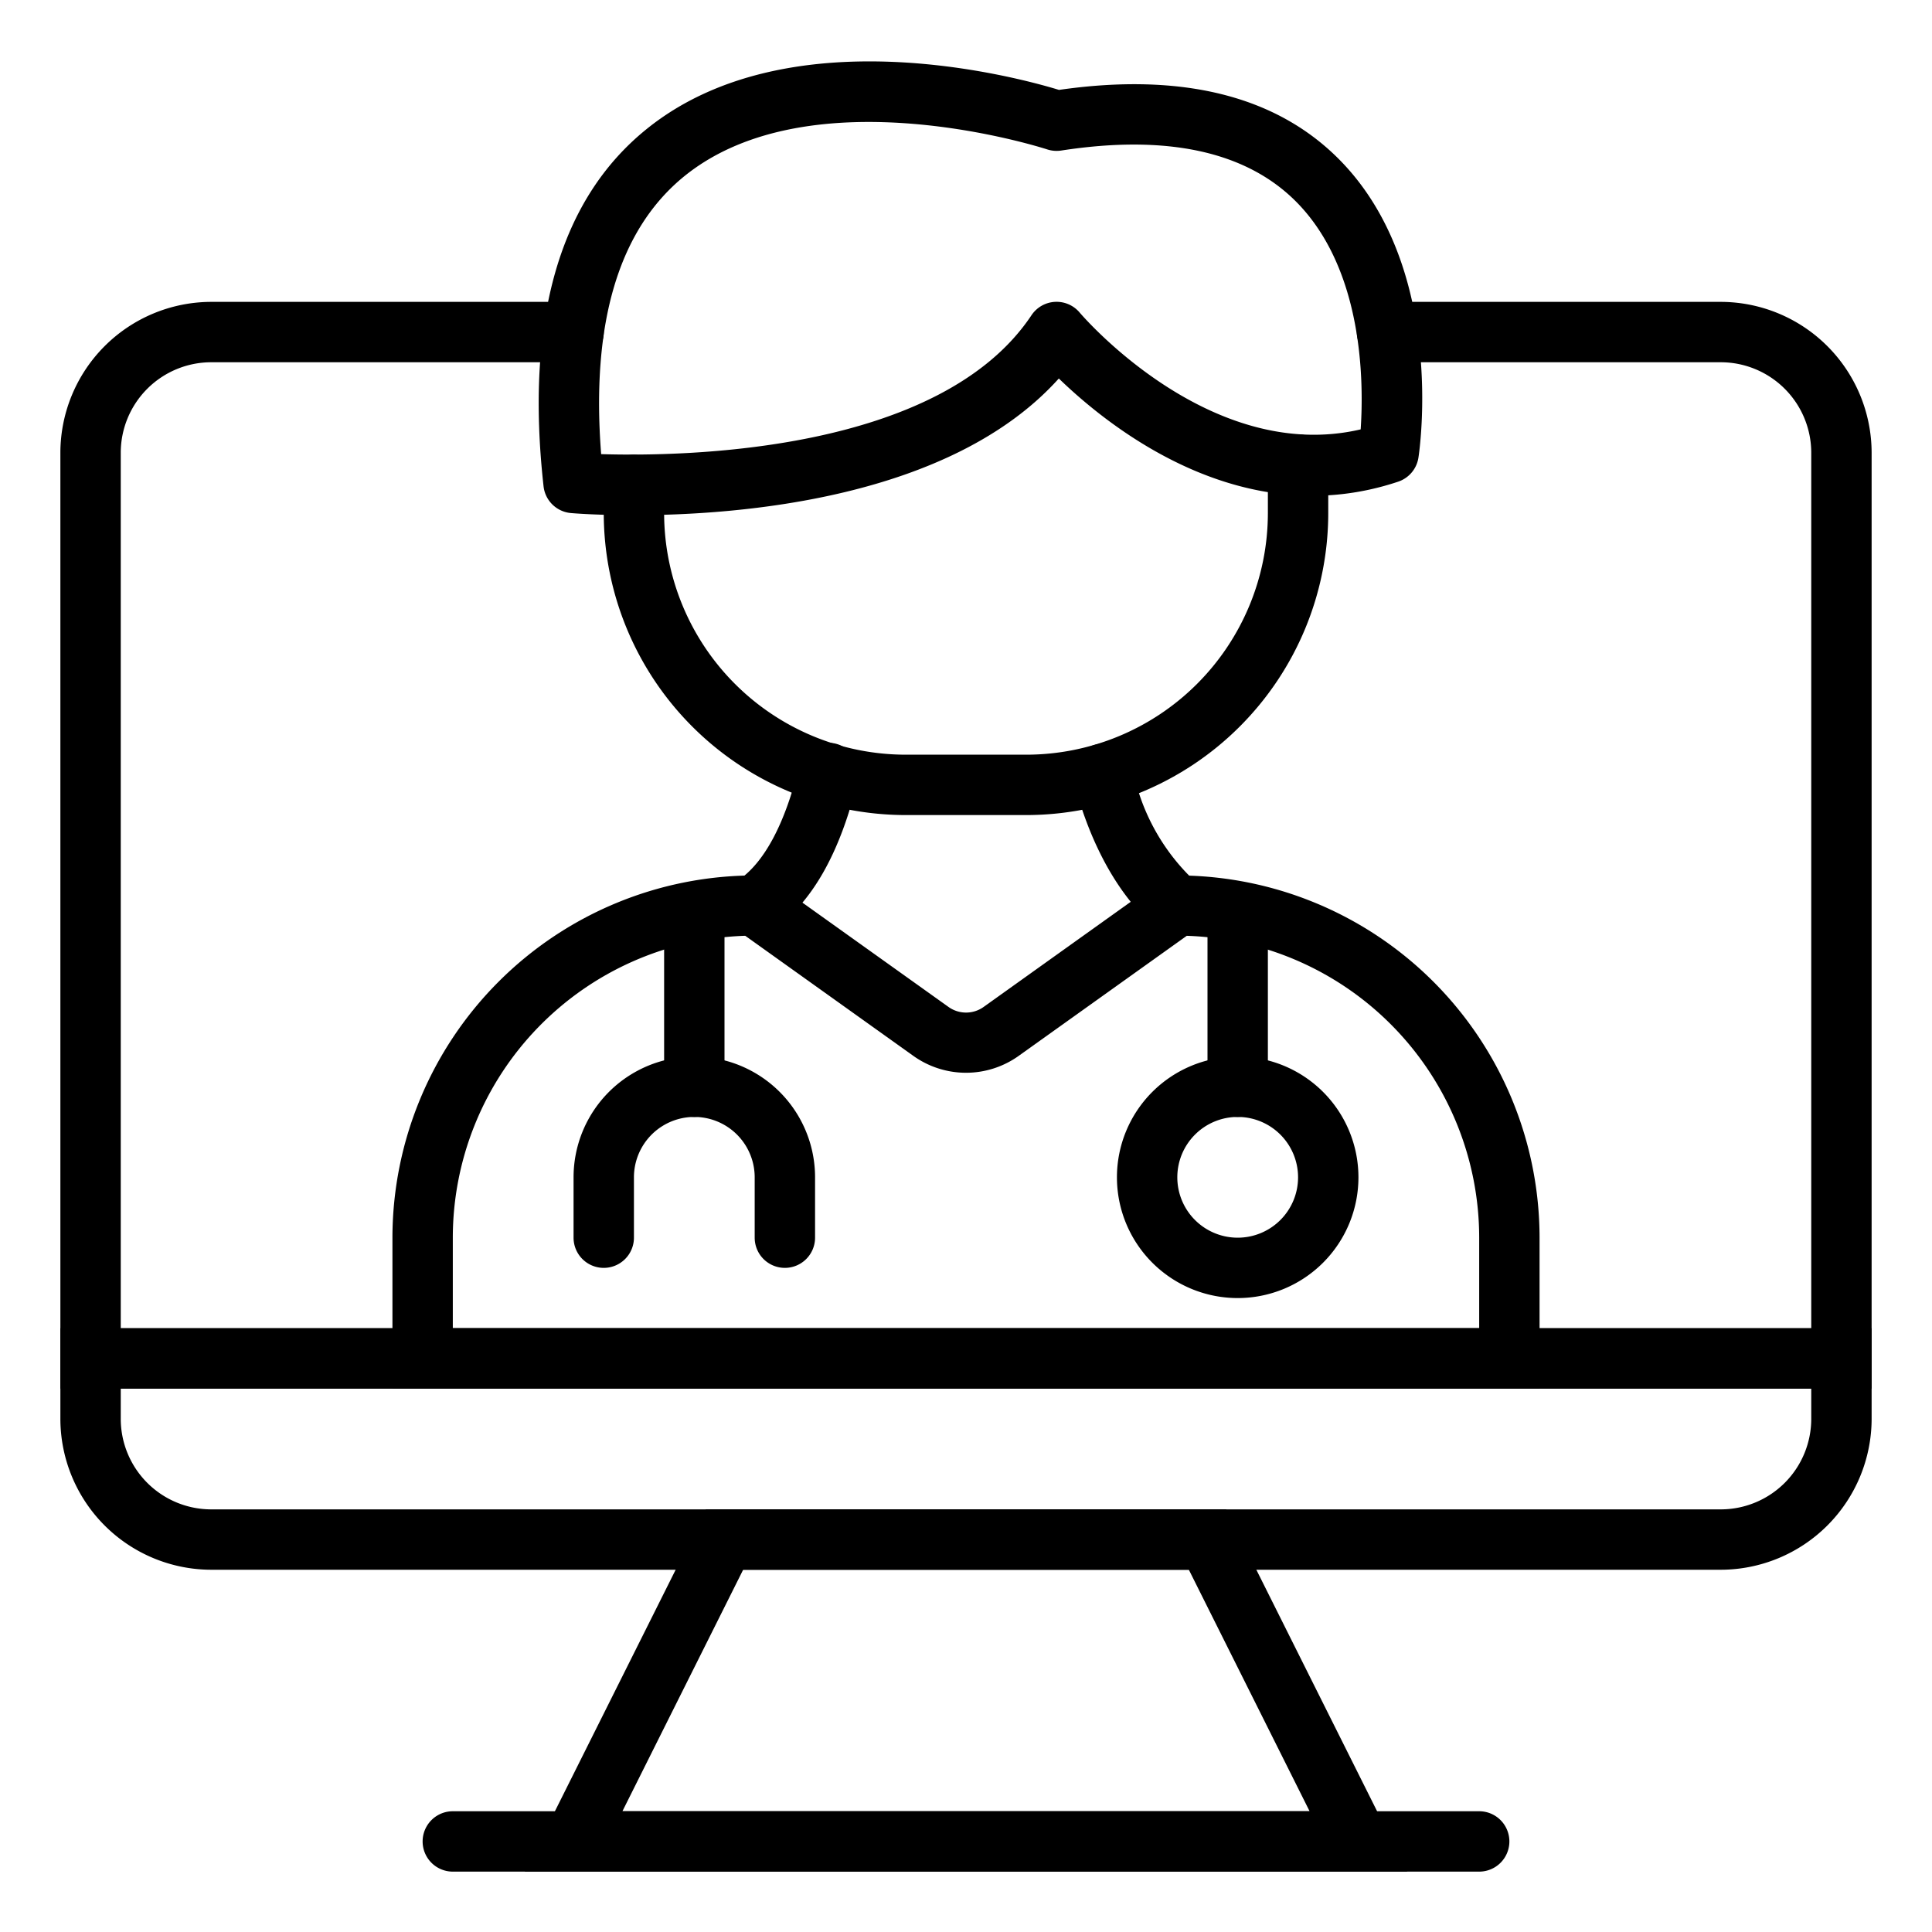
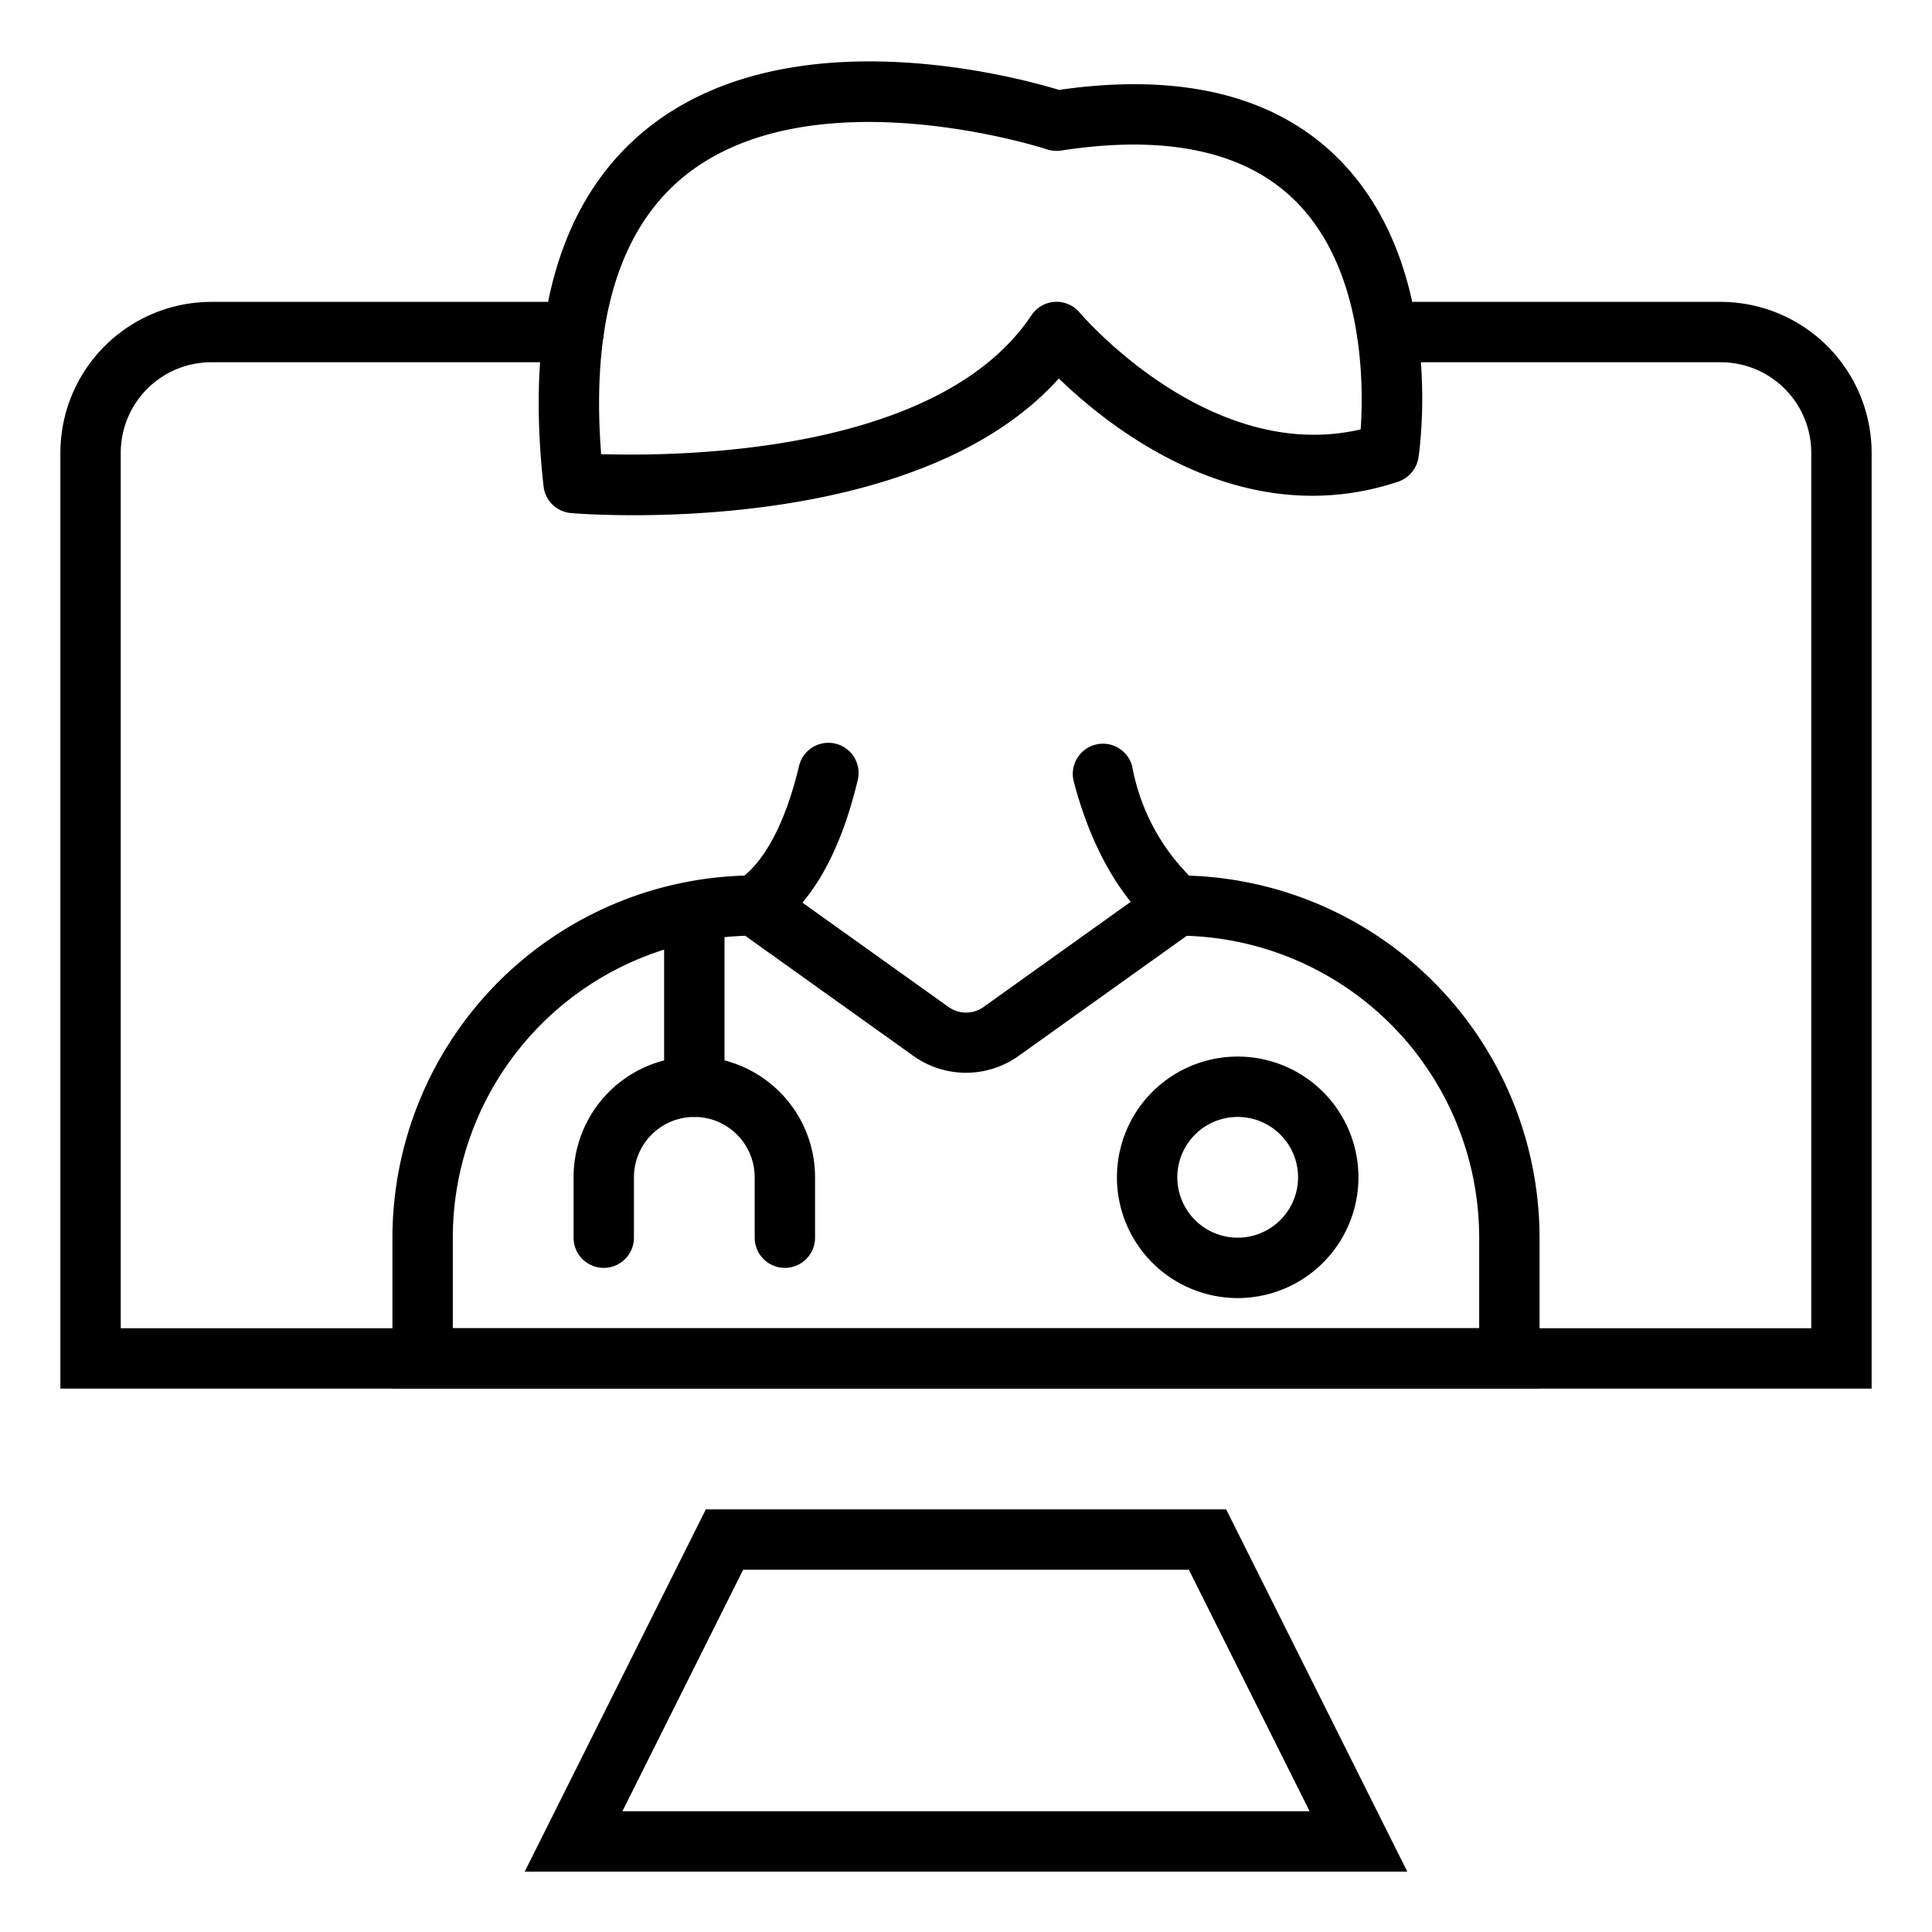
<svg xmlns="http://www.w3.org/2000/svg" id="Layer_1" height="512" viewBox="0 0 64 64" width="512" data-name="Layer 1">
  <g fill="rgb(0,0,0)">
    <path d="m62 46h-60v-31a5.006 5.006 0 0 1 5-5h12a1 1 0 0 1 0 2h-12a3 3 0 0 0 -3 3v29h56v-29a3 3 0 0 0 -3-3h-11.052a1 1 0 0 1 0-2h11.052a5.006 5.006 0 0 1 5 5z" />
    <path d="m46.618 62h-29.236l6-12h17.236zm-26-2h22.764l-4-8h-14.764z" />
-     <path d="m49 62h-34a1 1 0 0 1 0-2h34a1 1 0 0 1 0 2z" />
-     <path d="m57 52h-50a5.006 5.006 0 0 1 -5-5v-3h60v3a5.006 5.006 0 0 1 -5 5zm-53-6v1a3 3 0 0 0 3 3h50a3 3 0 0 0 3-3v-1z" />
    <path d="m25 31a1 1 0 0 1 -.556-1.832c.867-.578 1.565-1.883 2.021-3.775a1 1 0 1 1 1.944.468c-.583 2.424-1.544 4.1-2.855 4.971a1 1 0 0 1 -.554.168z" />
    <path d="m38.993 31a.992.992 0 0 1 -.548-.167c-.2-.131-1.942-1.38-2.875-4.944a1 1 0 1 1 1.935-.506 6.917 6.917 0 0 0 2.063 3.795 1 1 0 0 1 -.575 1.822z" />
-     <path d="m34 27h-4a10.011 10.011 0 0 1 -10-10v-.938a1 1 0 1 1 2 0v.938a8.009 8.009 0 0 0 8 8h4a8.009 8.009 0 0 0 8-8v-1.611a1 1 0 1 1 2 0v1.611a10.011 10.011 0 0 1 -10 10z" />
    <path d="m20.991 17.067c-1.174 0-1.952-.06-2.074-.071a1 1 0 0 1 -.911-.886c-.614-5.525.533-9.506 3.408-11.83 4.671-3.78 12.213-1.745 13.667-1.302 4.052-.582 7.165.187 9.256 2.278 3.576 3.576 2.691 9.64 2.651 9.9a1 1 0 0 1 -.672.8c-5.128 1.712-9.471-1.706-11.241-3.418-3.589 3.992-10.588 4.529-14.084 4.529zm-1.077-2.023c2.694.081 11.206-.027 14.254-4.6a1 1 0 0 1 1.6-.087c.044.052 4.293 5.037 9.306 3.867.1-1.491.118-5.292-2.156-7.561-1.656-1.65-4.267-2.215-7.765-1.676a1.014 1.014 0 0 1 -.467-.039c-.078-.025-7.8-2.529-12.018.89-2.168 1.762-3.095 4.852-2.754 9.206z" />
    <path d="m51 46h-38v-5a12.013 12.013 0 0 1 12-12h.32l6.1 4.356a1 1 0 0 0 1.164 0l6.096-4.356h.32a12.013 12.013 0 0 1 12 12zm-36-2h34v-3a10.012 10.012 0 0 0 -9.687-10l-5.569 3.978a3 3 0 0 1 -3.487 0l-5.57-3.979a10.012 10.012 0 0 0 -9.687 10.001z" />
    <path d="m23 37a1 1 0 0 1 -1-1v-5a1 1 0 0 1 2 0v5a1 1 0 0 1 -1 1z" />
    <path d="m26 42a1 1 0 0 1 -1-1v-2a2 2 0 0 0 -4 0v2a1 1 0 0 1 -2 0v-2a4 4 0 0 1 8 0v2a1 1 0 0 1 -1 1z" />
-     <path d="m41 37a1 1 0 0 1 -1-1v-5a1 1 0 0 1 2 0v5a1 1 0 0 1 -1 1z" />
    <path d="m41 43a4 4 0 1 1 4-4 4 4 0 0 1 -4 4zm0-6a2 2 0 1 0 2 2 2 2 0 0 0 -2-2z" />
  </g>
</svg>